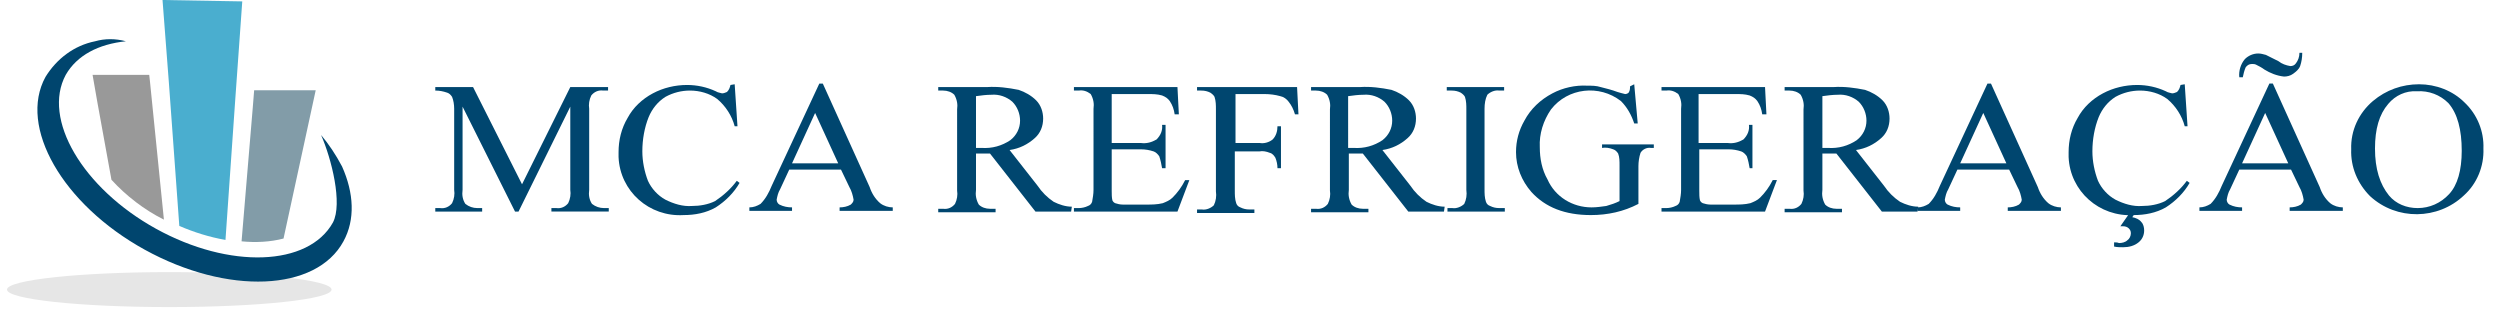
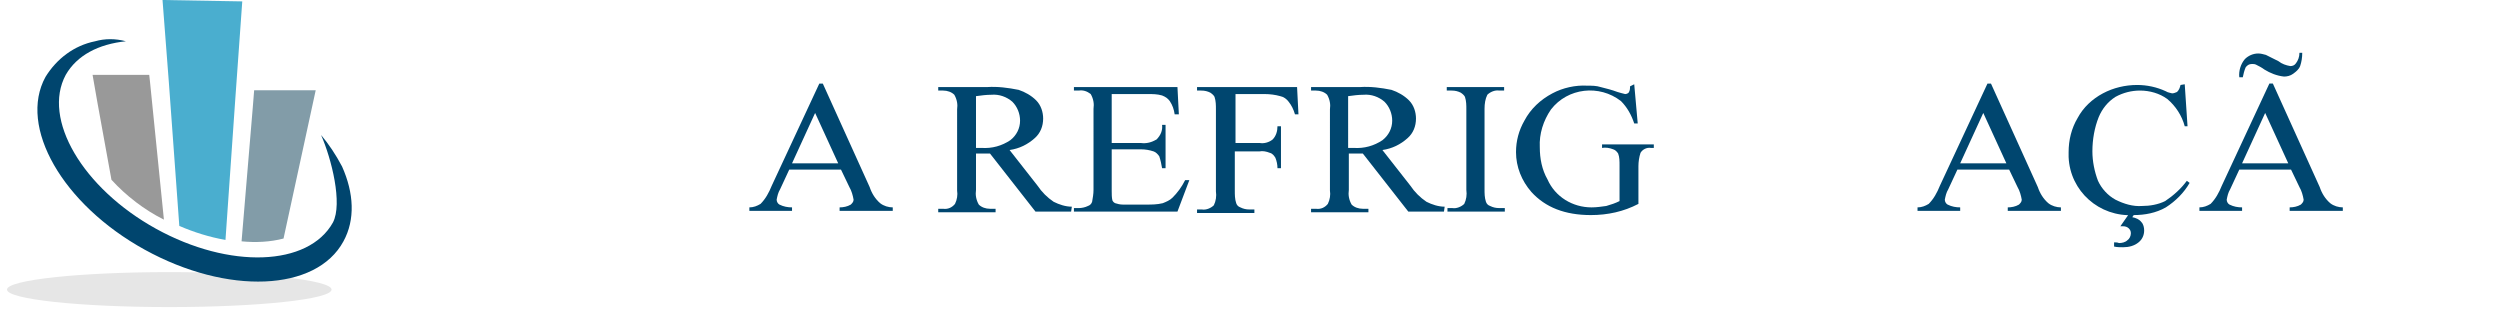
<svg xmlns="http://www.w3.org/2000/svg" version="1.1" id="Camada_1" x="0px" y="0px" viewBox="0 0 357.4 45" style="enable-background:new 0 0 357.4 45;" xml:space="preserve">
  <style type="text/css">
	.st0{fill:#E6E6E6;}
	.st1{fill:#00456E;}
	.st2{fill:#4AAECF;}
	.st3{fill:#999999;}
	.st4{fill:#829CA8;}
	.st5{fill:#00466F;}
</style>
  <g id="Grupo_106" transform="translate(-20.58 -163.579)">
    <g id="Grupo_104" transform="translate(20.58 163.579)">
      <ellipse id="Elipse_1" class="st0" cx="24.2" cy="41.4" rx="23.2" ry="2.5" />
      <path id="Caminho_216" class="st1" d="M45.9,19.3c1.5,3.4,3.1,9.8,1.7,12.5c-3.5,6.3-14.8,6.7-25.3,0.9S6,17,9.4,10.7    C11,7.9,14.1,6.3,18,5.9c-1.5-0.4-3-0.4-4.4,0c-3,0.6-5.5,2.5-7.1,5.1c-3.9,7.1,2.4,18.2,14.2,24.7s24.5,6,28.4-1.2    c1.7-3.1,1.5-6.9-0.2-10.7C48,22.1,47,20.6,45.9,19.3z" />
      <g id="Grupo_103" transform="translate(12.134)">
        <path id="Caminho_217" class="st2" d="M11.1,0L12,11.7l1.5,20.6c2.1,0.9,4.3,1.6,6.6,2l1.4-20.1l1-14L11.1,0z" />
        <path id="Caminho_218" class="st3" d="M9.3,11.6l-0.1-0.9H1.1l0.7,4l2,11c2.1,2.3,4.7,4.3,7.5,5.7L9.3,11.6z" />
        <path id="Caminho_219" class="st4" d="M24.2,12.9l-0.2,2.5l-1.6,19.1c2,0.2,4.1,0.1,6-0.4l2.8-12.9l1.8-8.3L24.2,12.9z" />
      </g>
    </g>
    <g id="Grupo_105" transform="translate(81.709 171.226)">
-       <path id="Caminho_220" class="st5" d="M12.5,22.6L5,7.6v11.9c-0.1,0.7,0,1.4,0.4,2c0.5,0.4,1.1,0.6,1.7,0.6h0.7v0.5H1.1v-0.5h0.7    c0.7,0.1,1.3-0.2,1.7-0.7c0.3-0.6,0.4-1.3,0.3-1.9V7.9c0-0.6-0.1-1.2-0.3-1.7C3.3,5.9,3.1,5.7,2.8,5.6C2.2,5.4,1.7,5.3,1.1,5.3    V4.8h5.4l7,13.9l6.9-13.9h5.4v0.5h-0.7c-0.7-0.1-1.3,0.2-1.7,0.7c-0.3,0.6-0.4,1.3-0.3,1.9v11.6c-0.1,0.7,0,1.4,0.4,2    c0.5,0.4,1.1,0.6,1.7,0.6h0.7v0.5h-8.2v-0.5h0.7c0.7,0.1,1.3-0.2,1.7-0.7c0.3-0.6,0.4-1.3,0.3-1.9V7.6l-7.4,15L12.5,22.6z" />
-       <path id="Caminho_221" class="st5" d="M43.9,4.4l0.4,6h-0.4c-0.4-1.5-1.3-2.9-2.5-3.9c-1.1-0.8-2.5-1.2-3.9-1.2    c-1.2,0-2.4,0.3-3.5,0.9c-1.1,0.7-1.9,1.7-2.4,2.9c-0.6,1.5-0.9,3.2-0.9,4.9c0,1.4,0.3,2.9,0.8,4.2c0.5,1.1,1.4,2.1,2.5,2.7    c1.2,0.6,2.5,1,3.8,0.9c1.1,0,2.3-0.2,3.3-0.7c1.2-0.8,2.3-1.8,3.1-2.9l0.4,0.3c-0.8,1.4-2,2.6-3.4,3.5c-1.4,0.8-3,1.1-4.6,1.1    c-4.9,0.3-9.1-3.4-9.3-8.3c0-0.2,0-0.5,0-0.7c0-1.7,0.4-3.4,1.3-4.9c0.8-1.5,2.1-2.7,3.6-3.5c1.5-0.8,3.2-1.2,4.9-1.2    c1.4,0,2.8,0.3,4.1,0.9c0.3,0.2,0.6,0.2,0.9,0.3c0.2,0,0.5-0.1,0.7-0.2c0.3-0.3,0.4-0.6,0.5-1L43.9,4.4z" />
      <path id="Caminho_222" class="st5" d="M59.1,16.6h-7.4l-1.3,2.8c-0.3,0.5-0.4,1-0.5,1.5c0,0.3,0.2,0.6,0.4,0.7    c0.6,0.3,1.2,0.4,1.8,0.4v0.5H46v-0.5c0.6,0,1.1-0.2,1.6-0.5c0.7-0.7,1.2-1.6,1.6-2.6l6.8-14.6h0.5l6.7,14.8    c0.3,0.9,0.8,1.7,1.5,2.3c0.5,0.4,1.2,0.6,1.8,0.6v0.5h-7.6v-0.5c0.5,0,1.1-0.1,1.6-0.4c0.2-0.2,0.4-0.4,0.4-0.7    c-0.1-0.6-0.3-1.3-0.6-1.8L59.1,16.6z M58.7,15.7l-3.3-7.2l-3.3,7.2H58.7z" />
      <path id="Caminho_223" class="st5" d="M92,22.6h-5.1l-6.5-8.3c-0.5,0-0.9,0-1.2,0c-0.1,0-0.3,0-0.4,0s-0.3,0-0.4,0v5.2    c-0.1,0.7,0,1.4,0.4,2.1c0.4,0.4,1,0.6,1.6,0.6h0.8v0.5h-8.2v-0.5h0.7c0.7,0.1,1.3-0.2,1.7-0.7c0.3-0.6,0.4-1.3,0.3-1.9V8    c0.1-0.7,0-1.4-0.4-2.1c-0.4-0.4-1-0.6-1.6-0.6h-0.7V4.8h7c1.5-0.1,3,0.1,4.5,0.4c0.9,0.3,1.8,0.8,2.5,1.5c0.7,0.7,1,1.7,1,2.6    c0,1.1-0.4,2.1-1.2,2.8c-1,0.9-2.2,1.5-3.6,1.7l4,5.1c0.6,0.9,1.4,1.7,2.3,2.3c0.8,0.4,1.7,0.7,2.6,0.7L92,22.6z M78.4,13.5    c0.2,0,0.3,0,0.5,0s0.2,0,0.3,0c1.5,0.1,2.9-0.3,4.1-1.1c0.9-0.7,1.4-1.7,1.4-2.8c0-1-0.4-2-1.1-2.7c-0.8-0.7-1.9-1.1-3-1    c-0.7,0-1.5,0.1-2.2,0.2L78.4,13.5z" />
      <path id="Caminho_224" class="st5" d="M97.8,5.8v7h4.2c0.8,0.1,1.5-0.1,2.2-0.5c0.6-0.6,0.9-1.3,0.8-2.1h0.5v6.2h-0.5    c-0.1-0.6-0.2-1.1-0.4-1.7c-0.2-0.3-0.5-0.6-0.8-0.7c-0.6-0.2-1.2-0.3-1.8-0.3h-4.2v5.9c0,0.5,0,1,0.1,1.4    c0.1,0.2,0.2,0.3,0.4,0.4c0.3,0.1,0.7,0.2,1.1,0.2h3.3c0.8,0,1.6,0,2.4-0.2c0.5-0.2,1-0.4,1.4-0.8c0.7-0.7,1.3-1.5,1.8-2.5h0.6    l-1.7,4.5H92.4v-0.5h0.7c0.4,0,0.9-0.1,1.3-0.3c0.3-0.1,0.5-0.3,0.6-0.6c0.1-0.6,0.2-1.1,0.2-1.7V7.9c0.1-0.7,0-1.4-0.4-2.1    c-0.5-0.4-1.1-0.6-1.7-0.5h-0.7V4.8h14.8l0.2,3.9h-0.6c-0.1-0.7-0.3-1.3-0.7-1.9c-0.3-0.4-0.6-0.6-1.1-0.8c-0.7-0.2-1.3-0.2-2-0.2    L97.8,5.8z" />
      <path id="Caminho_225" class="st5" d="M115.5,5.8v7h3.5c0.6,0.1,1.3-0.1,1.8-0.5c0.5-0.5,0.7-1.2,0.7-1.9h0.5v6h-0.5    c0-0.5-0.1-1-0.3-1.5c-0.2-0.3-0.4-0.6-0.8-0.7c-0.5-0.2-1-0.3-1.5-0.2h-3.5v5.6c0,0.6,0,1.2,0.2,1.8c0.1,0.3,0.3,0.5,0.6,0.6    c0.4,0.2,0.8,0.3,1.3,0.3h0.7v0.5H110v-0.5h0.7c0.6,0.1,1.3-0.2,1.7-0.6c0.3-0.6,0.4-1.3,0.3-2V8c0-0.6,0-1.2-0.2-1.8    c-0.1-0.2-0.3-0.4-0.6-0.6c-0.4-0.2-0.8-0.3-1.3-0.3H110V4.8h14.3l0.2,3.9H124c-0.2-0.7-0.5-1.3-0.9-1.8c-0.3-0.4-0.7-0.7-1.2-0.8    c-0.7-0.2-1.5-0.3-2.2-0.3L115.5,5.8z" />
      <path id="Caminho_226" class="st5" d="M145.3,22.6h-5.1l-6.5-8.3c-0.5,0-0.9,0-1.2,0c-0.1,0-0.3,0-0.4,0s-0.3,0-0.4,0v5.2    c-0.1,0.7,0,1.4,0.4,2.1c0.4,0.4,1,0.6,1.6,0.6h0.8v0.5h-8.2v-0.5h0.7c0.7,0.1,1.3-0.2,1.7-0.7c0.3-0.6,0.4-1.3,0.3-1.9V8    c0.1-0.7,0-1.4-0.4-2.1c-0.4-0.4-1-0.6-1.6-0.6h-0.7V4.8h7c1.5-0.1,3,0.1,4.5,0.4c0.9,0.3,1.8,0.8,2.5,1.5c0.7,0.7,1,1.7,1,2.6    c0,1.1-0.4,2.1-1.2,2.8c-1,0.9-2.2,1.5-3.6,1.7l4,5.1c0.6,0.9,1.4,1.7,2.3,2.3c0.8,0.4,1.7,0.7,2.6,0.7L145.3,22.6z M131.6,13.5    c0.2,0,0.3,0,0.5,0c0.1,0,0.2,0,0.3,0c1.5,0.1,2.9-0.3,4.1-1.1c0.9-0.7,1.4-1.7,1.4-2.8c0-1-0.4-2-1.1-2.7c-0.8-0.7-1.9-1.1-3-1    c-0.7,0-1.5,0.1-2.2,0.2L131.6,13.5z" />
      <path id="Caminho_227" class="st5" d="M154,22.1v0.5h-8.2v-0.5h0.7c0.6,0.1,1.3-0.2,1.7-0.6c0.3-0.6,0.4-1.3,0.3-2V8    c0-0.6,0-1.2-0.2-1.8c-0.1-0.2-0.3-0.4-0.6-0.6c-0.4-0.2-0.8-0.3-1.3-0.3h-0.7V4.8h8.2v0.5h-0.7c-0.6-0.1-1.3,0.2-1.7,0.6    c-0.3,0.6-0.4,1.3-0.4,2v11.5c0,0.6,0,1.2,0.2,1.8c0.1,0.3,0.3,0.5,0.6,0.6c0.4,0.2,0.8,0.3,1.3,0.3L154,22.1z" />
      <path id="Caminho_228" class="st5" d="M172.5,4.4L173,10h-0.5c-0.4-1.2-1-2.3-1.9-3.2c-3.1-2.4-7.6-1.9-10,1.2    c-1.1,1.6-1.7,3.5-1.6,5.4c0,1.6,0.3,3.2,1.1,4.6c1.1,2.5,3.6,4,6.3,4c0.7,0,1.4-0.1,2.1-0.2c0.7-0.2,1.3-0.4,1.9-0.7V16    c0-0.6,0-1.2-0.2-1.7c-0.2-0.3-0.4-0.5-0.7-0.6c-0.5-0.2-1.1-0.3-1.6-0.2v-0.5h7.4v0.5h-0.4c-0.6-0.1-1.2,0.2-1.5,0.7    c-0.2,0.6-0.3,1.3-0.3,1.9v5.4c-2.1,1.1-4.4,1.6-6.8,1.6c-3.7,0-6.5-1.1-8.5-3.3c-1.4-1.6-2.2-3.6-2.2-5.7c0-1.6,0.4-3.1,1.2-4.5    c0.9-1.7,2.3-3,4-3.9c1.5-0.8,3.3-1.2,5-1.1c0.6,0,1.3,0,1.9,0.2c0.8,0.2,1.6,0.4,2.4,0.7c0.3,0.1,0.7,0.2,1.1,0.3    c0.2,0,0.4-0.1,0.5-0.2c0.2-0.3,0.2-0.6,0.2-0.9L172.5,4.4z" />
-       <path id="Caminho_229" class="st5" d="M181.7,5.8v7h4.2c0.8,0.1,1.5-0.1,2.2-0.5c0.6-0.6,0.9-1.3,0.8-2.1h0.5v6.2H189    c-0.1-0.6-0.2-1.1-0.4-1.7c-0.2-0.3-0.5-0.6-0.8-0.7c-0.6-0.2-1.2-0.3-1.8-0.3h-4.2v5.9c0,0.5,0,1,0.1,1.4    c0.1,0.2,0.2,0.3,0.4,0.4c0.3,0.1,0.7,0.2,1.1,0.2h3.3c0.8,0,1.6,0,2.4-0.2c0.5-0.2,1-0.4,1.4-0.8c0.7-0.7,1.3-1.5,1.8-2.5h0.6    l-1.7,4.5h-14.8v-0.5h0.7c0.4,0,0.9-0.1,1.3-0.3c0.3-0.1,0.5-0.3,0.6-0.6c0.1-0.6,0.2-1.1,0.2-1.7V7.9c0.1-0.7,0-1.4-0.4-2.1    c-0.5-0.4-1.1-0.6-1.7-0.5h-0.7V4.8h14.8l0.2,3.9h-0.6c-0.1-0.7-0.3-1.3-0.7-1.9c-0.3-0.4-0.6-0.6-1.1-0.8c-0.7-0.2-1.3-0.2-2-0.2    L181.7,5.8z" />
-       <path id="Caminho_230" class="st5" d="M213,22.6h-5.1l-6.5-8.3c-0.5,0-0.9,0-1.2,0c-0.1,0-0.3,0-0.4,0s-0.3,0-0.4,0v5.2    c-0.1,0.7,0,1.4,0.4,2.1c0.4,0.4,1,0.6,1.6,0.6h0.8v0.5h-8.2v-0.5h0.7c0.7,0.1,1.3-0.2,1.7-0.7c0.3-0.6,0.4-1.3,0.3-1.9V8    c0.1-0.7,0-1.4-0.4-2.1c-0.4-0.4-1-0.6-1.6-0.6h-0.7V4.8h7c1.5-0.1,3,0.1,4.5,0.4c0.9,0.3,1.8,0.8,2.5,1.5c0.7,0.7,1,1.7,1,2.6    c0,1.1-0.4,2.1-1.2,2.8c-1,0.9-2.2,1.5-3.6,1.7l4,5.1c0.6,0.9,1.4,1.7,2.3,2.3c0.8,0.4,1.7,0.7,2.6,0.7L213,22.6z M199.4,13.5    c0.2,0,0.3,0,0.5,0s0.2,0,0.3,0c1.5,0.1,2.9-0.3,4.1-1.1c0.9-0.7,1.4-1.7,1.4-2.8c0-1-0.4-2-1.1-2.7c-0.8-0.7-1.9-1.1-3-1    c-0.7,0-1.5,0.1-2.2,0.2L199.4,13.5z" />
      <path id="Caminho_231" class="st5" d="M226.1,16.6h-7.4l-1.3,2.8c-0.3,0.5-0.4,1-0.5,1.5c0,0.3,0.2,0.6,0.4,0.7    c0.6,0.3,1.2,0.4,1.8,0.4v0.5H213v-0.5c0.6,0,1.1-0.2,1.6-0.5c0.7-0.7,1.2-1.6,1.6-2.6l6.8-14.6h0.5l6.7,14.8    c0.3,0.9,0.8,1.7,1.5,2.3c0.5,0.4,1.2,0.6,1.8,0.6v0.5h-7.6v-0.5c0.5,0,1.1-0.1,1.6-0.4c0.2-0.2,0.4-0.4,0.4-0.7    c-0.1-0.6-0.3-1.3-0.6-1.8L226.1,16.6z M225.7,15.7l-3.3-7.2l-3.3,7.2H225.7z" />
      <path id="Caminho_232" class="st5" d="M251.2,4.4l0.4,6h-0.4c-0.4-1.5-1.3-2.9-2.5-3.9c-1.1-0.8-2.5-1.2-3.9-1.2    c-1.2,0-2.4,0.3-3.5,0.9c-1.1,0.7-1.9,1.7-2.4,2.9c-0.6,1.5-0.9,3.2-0.9,4.9c0,1.4,0.3,2.9,0.8,4.2c0.5,1.1,1.4,2.1,2.5,2.7    c1.2,0.6,2.5,1,3.8,0.9c1.1,0,2.3-0.2,3.3-0.7c1.2-0.8,2.3-1.8,3.1-2.9l0.4,0.3c-0.8,1.4-2,2.6-3.4,3.5c-1.4,0.8-3,1.1-4.6,1.1    c-4.9,0.3-9.1-3.4-9.3-8.3c0-0.2,0-0.5,0-0.7c0-1.7,0.4-3.4,1.3-4.9c0.8-1.5,2.1-2.7,3.6-3.5c1.5-0.8,3.2-1.2,4.9-1.2    c1.4,0,2.8,0.3,4.1,0.9c0.3,0.2,0.6,0.2,0.9,0.3c0.2,0,0.5-0.1,0.7-0.2c0.3-0.3,0.4-0.6,0.5-1L251.2,4.4z M243.6,22.4h0.8l-0.7,1    c0.5,0.1,1,0.3,1.3,0.7c0.3,0.3,0.4,0.8,0.4,1.2c0,0.7-0.3,1.3-0.8,1.7c-0.6,0.5-1.4,0.7-2.2,0.7c-0.4,0-0.9,0-1.3-0.1V27    c0.2,0,0.5,0,0.7,0.1c0.4,0,0.9-0.1,1.2-0.4c0.3-0.2,0.5-0.6,0.5-1c0-0.3-0.1-0.5-0.3-0.7c-0.2-0.2-0.5-0.3-0.8-0.3    c-0.1,0-0.2,0-0.4,0L243.6,22.4z" />
      <path id="Caminho_233" class="st5" d="M266.4,16.6H259l-1.3,2.8c-0.3,0.5-0.4,1-0.5,1.5c0,0.3,0.2,0.6,0.4,0.7    c0.6,0.3,1.2,0.4,1.8,0.4v0.5h-6.1v-0.5c0.6,0,1.1-0.2,1.6-0.5c0.7-0.7,1.2-1.6,1.6-2.6l6.8-14.6h0.5l6.7,14.8    c0.3,0.9,0.8,1.7,1.5,2.3c0.5,0.4,1.2,0.6,1.8,0.6v0.5h-7.6v-0.5c0.5,0,1.1-0.1,1.6-0.4c0.2-0.2,0.4-0.4,0.4-0.7    c-0.1-0.6-0.3-1.3-0.6-1.8L266.4,16.6z M259.5,3.4H259c-0.1-0.9,0.2-1.9,0.8-2.6c0.5-0.5,1.2-0.8,1.9-0.8c0.4,0,0.7,0.1,1.1,0.2    c0.6,0.3,1.2,0.6,1.8,0.9c0.5,0.4,1.1,0.6,1.7,0.7c0.3,0,0.6-0.1,0.8-0.4c0.3-0.4,0.5-0.9,0.5-1.5h0.4c0,0.7-0.1,1.3-0.3,1.9    c-0.2,0.5-0.6,0.8-1,1.1c-0.4,0.3-0.9,0.4-1.3,0.4c-1-0.1-2-0.5-2.8-1c-0.4-0.3-0.8-0.5-1.2-0.7c-0.2-0.1-0.4-0.1-0.6-0.1    c-0.4,0-0.7,0.2-0.9,0.5C259.7,2.5,259.6,2.9,259.5,3.4L259.5,3.4z M266,15.7l-3.3-7.2l-3.3,7.2H266z" />
-       <path id="Caminho_234" class="st5" d="M284.7,4.4c2.4,0,4.8,0.9,6.5,2.6c1.8,1.7,2.8,4.1,2.7,6.6c0.1,2.5-0.9,5-2.8,6.7    c-3.7,3.5-9.6,3.6-13.4,0.1c-1.8-1.8-2.8-4.2-2.7-6.7c-0.1-2.7,1.1-5.2,3.1-6.9C280,5.2,282.3,4.4,284.7,4.4z M284.4,5.4    c-1.6-0.1-3.1,0.6-4.1,1.8c-1.3,1.5-1.9,3.6-1.9,6.4c0,2.9,0.7,5.1,2,6.7c1,1.2,2.5,1.8,4.1,1.8c1.7,0,3.3-0.7,4.5-2    c1.2-1.3,1.8-3.4,1.8-6.2c0-3-0.6-5.3-1.9-6.8C287.7,5.9,286.1,5.3,284.4,5.4L284.4,5.4z" />
    </g>
  </g>
</svg>